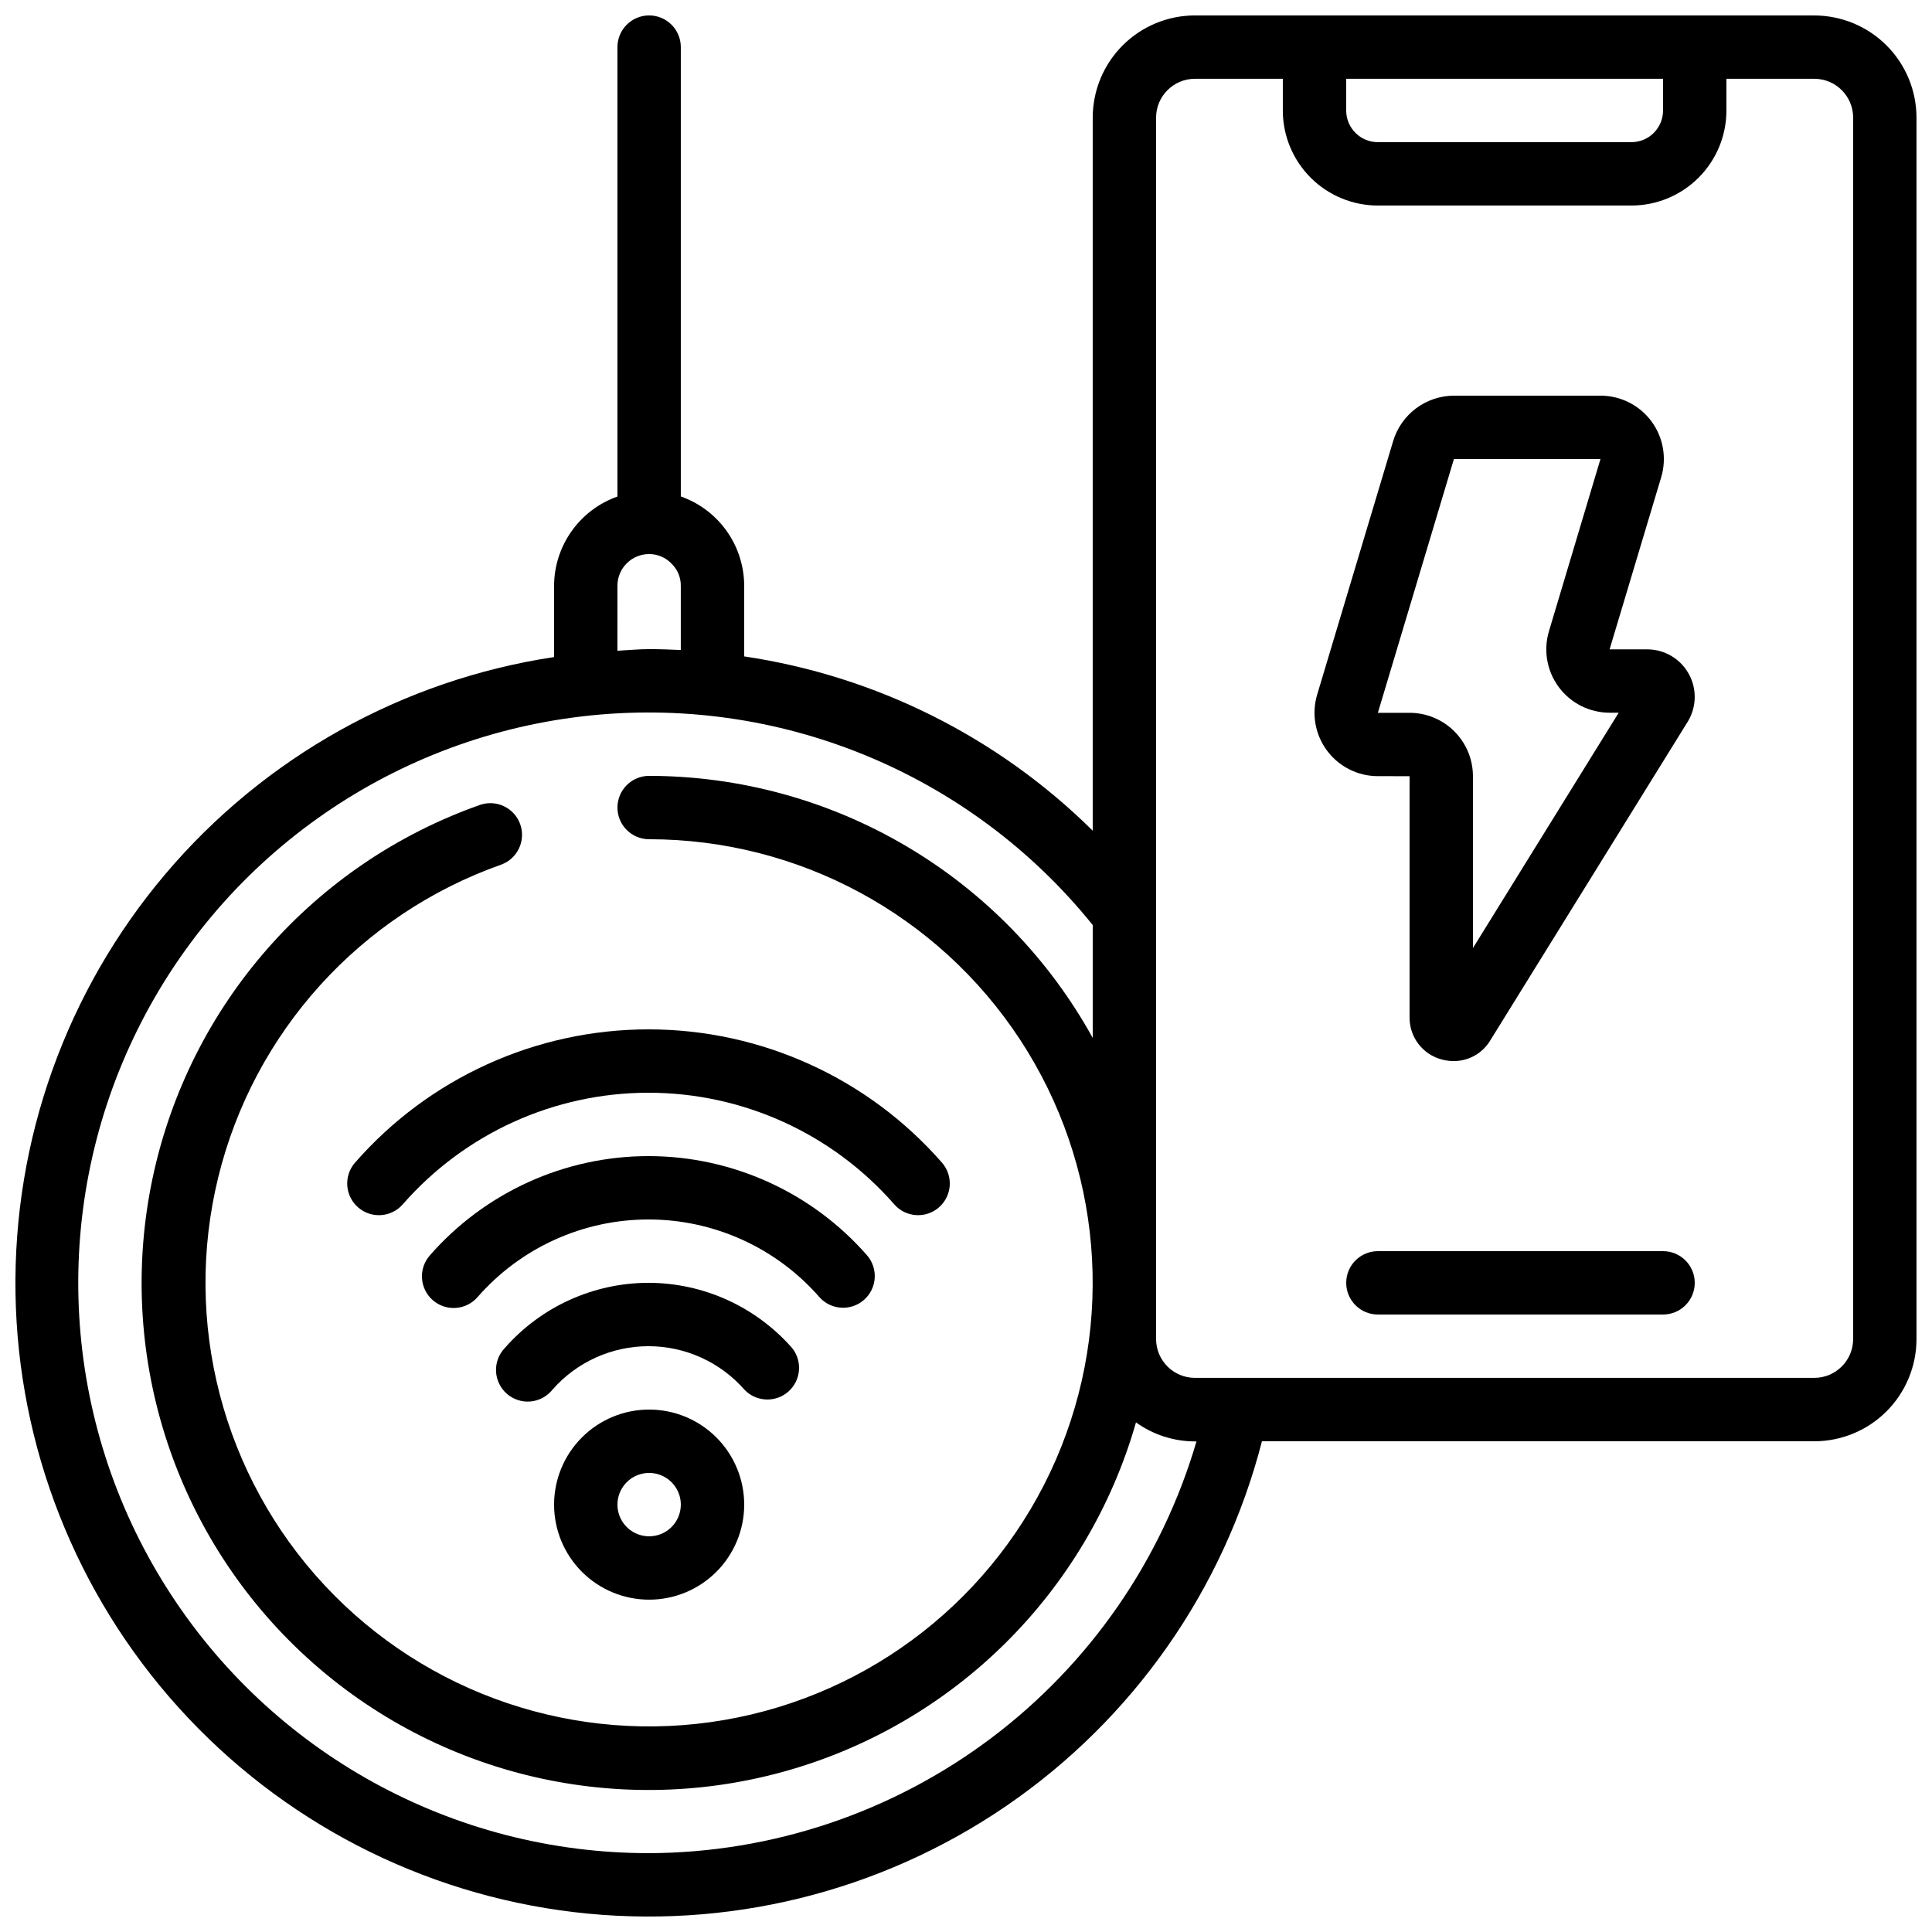
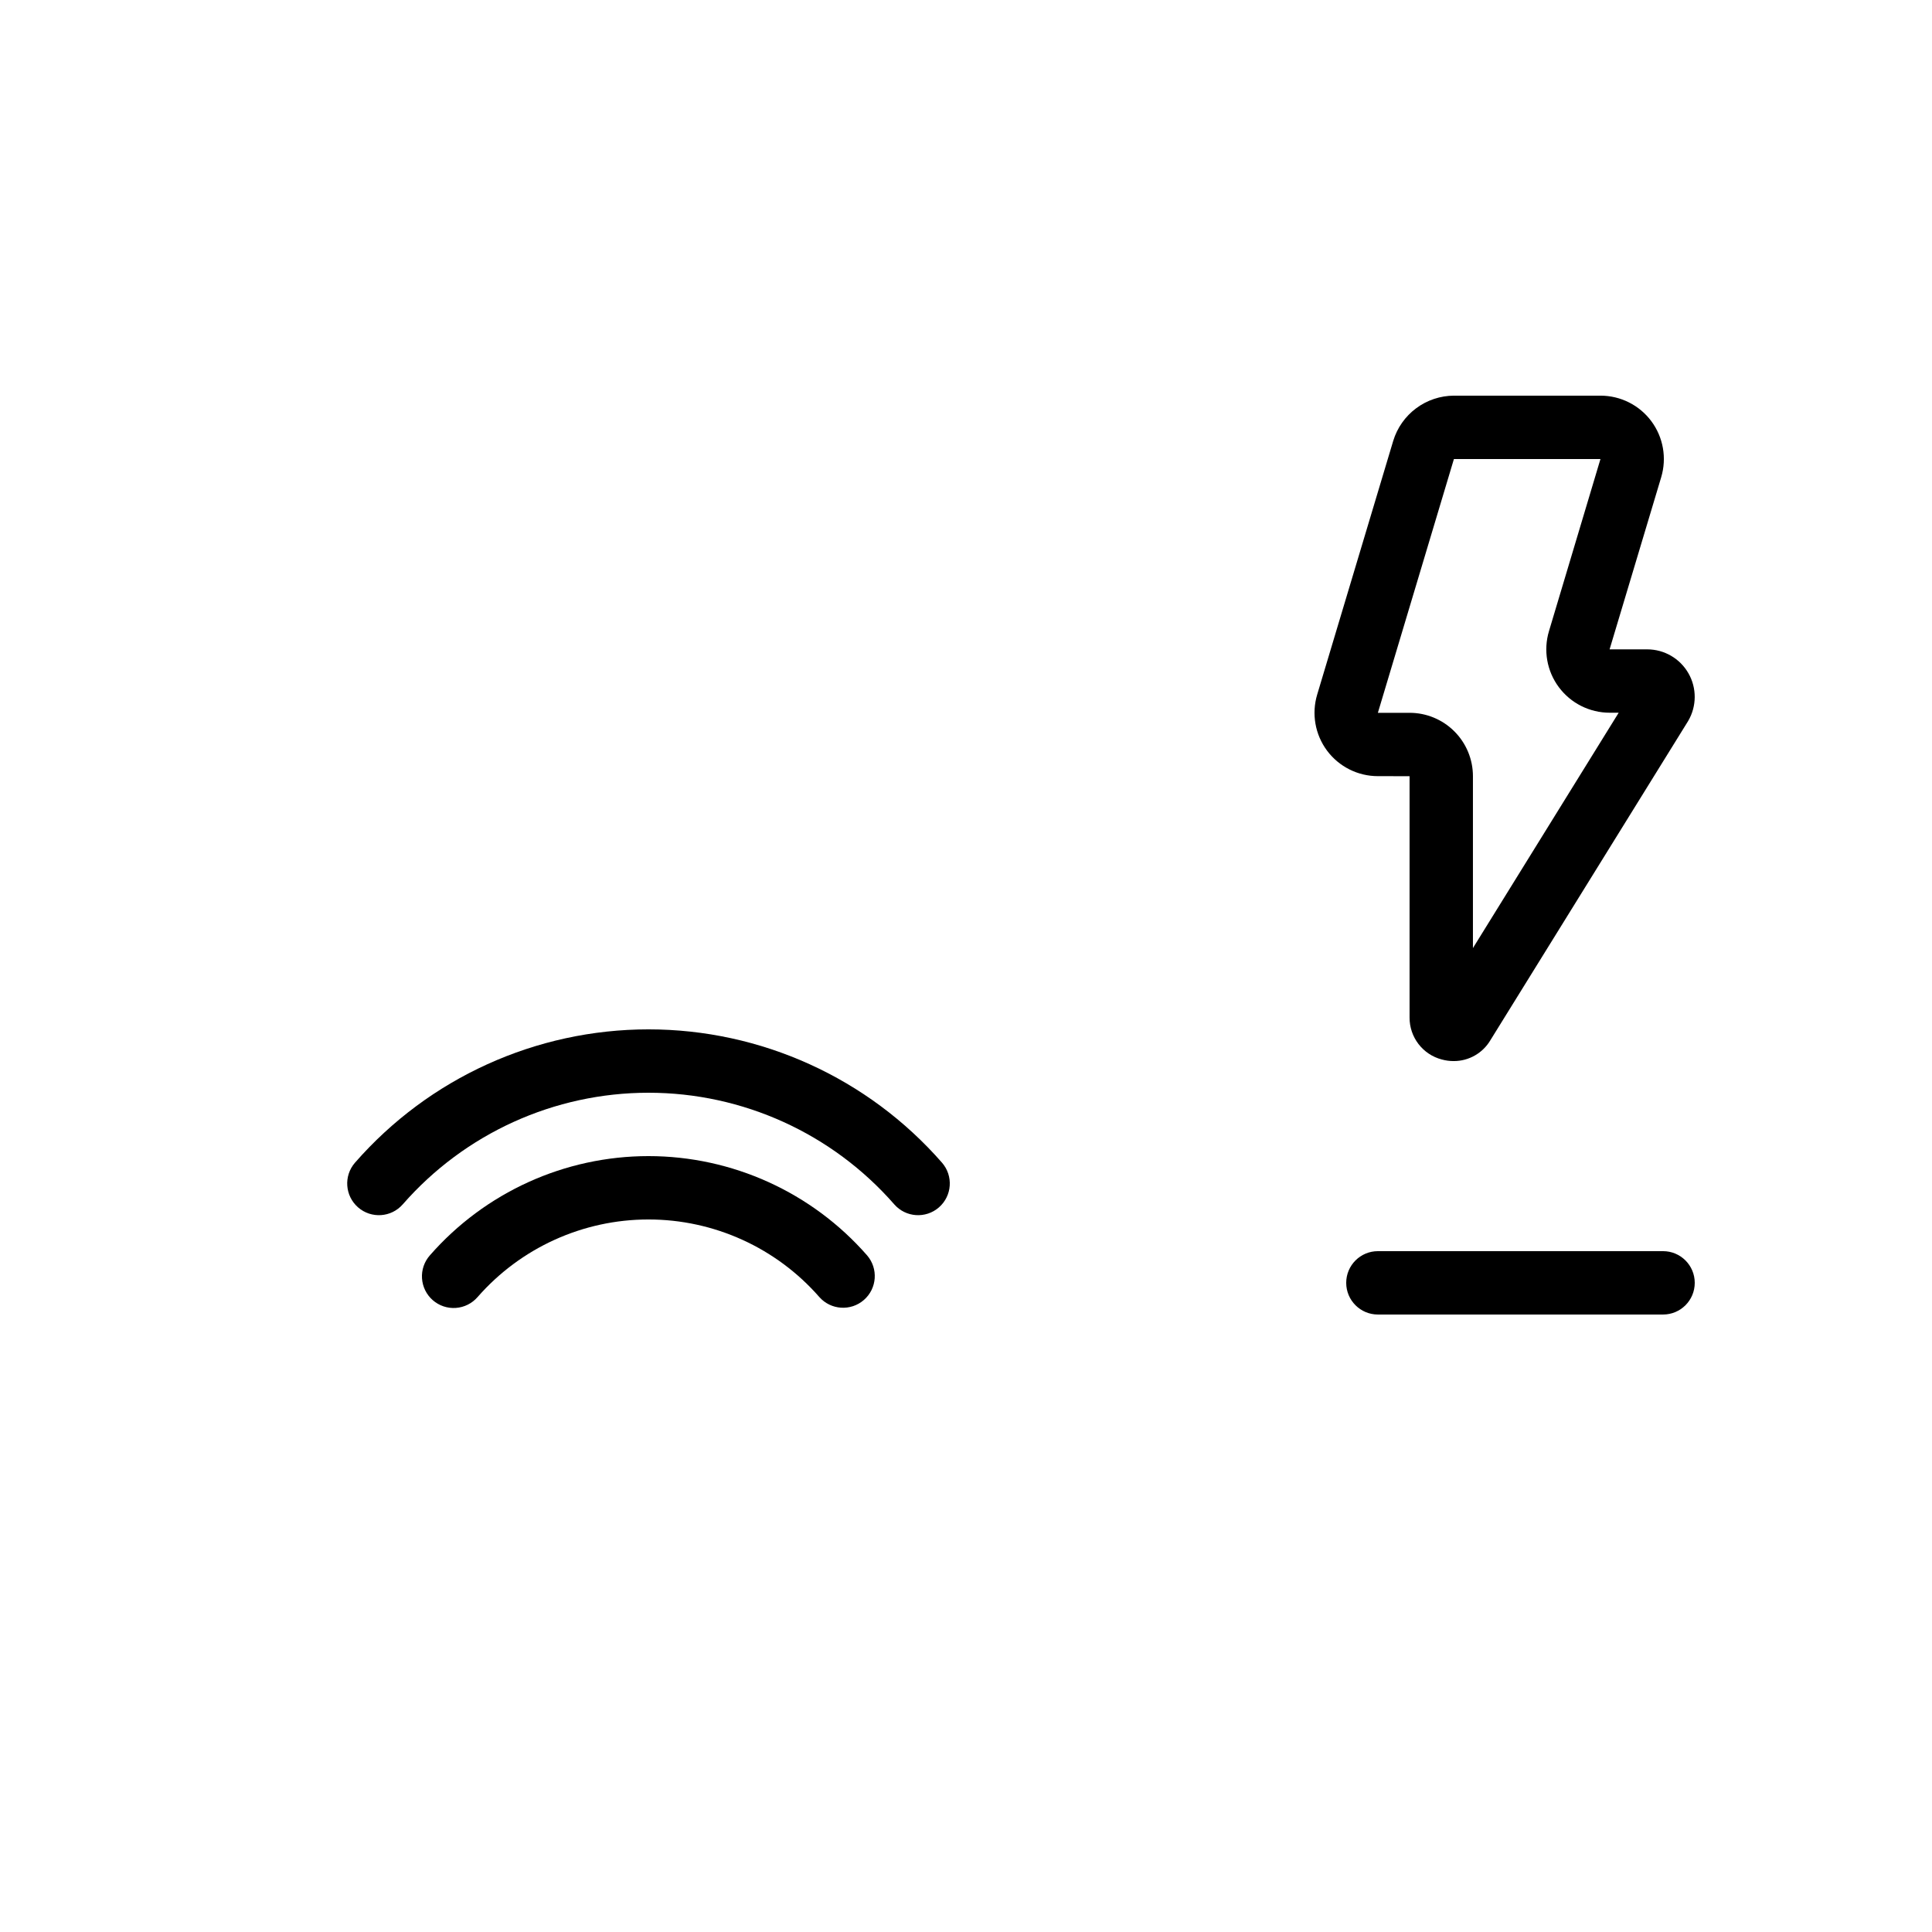
<svg xmlns="http://www.w3.org/2000/svg" width="800px" height="800px" version="1.1" viewBox="144 144 512 512">
  <defs>
    <clipPath id="a">
-       <path d="m148.09 148.09h503.81v503.81h-503.81z" />
-     </clipPath>
+       </clipPath>
  </defs>
  <g clip-path="url(#a)">
-     <path d="m624.82 148.09h-164.16c-7.18 0.008-14.062 2.863-19.141 7.938-5.074 5.078-7.93 11.961-7.938 19.141v188.97c-25.098-24.82-57.449-40.996-92.363-46.184v-18.723c-0.012-5.199-1.633-10.262-4.641-14.5-3.008-4.238-7.254-7.438-12.156-9.164v-119.08c0-4.641-3.758-8.398-8.395-8.398s-8.398 3.758-8.398 8.398v119.1c-4.894 1.73-9.133 4.934-12.141 9.164-3.008 4.234-4.633 9.293-4.652 14.484v18.895-0.004c-40.168 6.074-76.77 26.508-103.02 57.516-26.246 31.008-40.355 70.484-39.707 111.11 0.648 40.617 16.008 79.625 43.23 109.78 27.219 30.156 64.457 49.414 104.8 54.203 40.34 4.785 81.051-5.223 114.57-28.168s57.586-57.273 67.723-96.613h146.38c7.18-0.004 14.062-2.859 19.141-7.938s7.934-11.961 7.938-19.141v-323.7c-0.004-7.18-2.859-14.062-7.938-19.141-5.078-5.074-11.961-7.93-19.141-7.938zm-40.094 16.793v8.398c0 2.227-0.887 4.363-2.461 5.938-1.574 1.574-3.711 2.457-5.938 2.457h-67.176c-4.637 0-8.395-3.758-8.395-8.395v-8.398zm-277.1 134.35c0-4.641 3.762-8.398 8.398-8.398 2.266-0.004 4.434 0.93 5.984 2.578 1.562 1.531 2.43 3.633 2.41 5.82v17.027c-2.789-0.133-5.582-0.234-8.398-0.234-2.812 0-5.602 0.285-8.398 0.43zm8.398 335.87c-51.93 0.051-100.25-26.562-127.96-70.48-27.715-43.914-30.945-98.984-8.551-145.84 22.395-46.852 67.273-78.93 118.86-84.945 51.578-6.019 102.64 14.863 135.21 55.305v29.918c-11.605-21.02-28.629-38.547-49.305-50.762-20.672-12.211-44.238-18.664-68.25-18.688-4.637 0-8.398 3.758-8.398 8.398 0 4.637 3.762 8.395 8.398 8.395 39.629 0.004 76.59 19.973 98.309 53.121 21.723 33.145 25.285 75.004 9.473 111.34-15.812 36.34-48.867 62.266-87.926 68.961-39.059 6.695-78.863-6.738-105.88-35.73-27.012-28.996-37.602-69.652-28.16-108.14 9.441-38.488 37.637-69.629 75.004-82.832 4.316-1.586 6.551-6.352 5.016-10.688-1.535-4.332-6.273-6.625-10.625-5.141-44.215 15.578-77.109 53.07-86.805 98.934-9.691 45.863 5.223 93.461 39.352 125.6 34.129 32.133 82.535 44.156 127.73 31.719 45.195-12.434 80.645-47.527 93.531-92.598 4.547 3.262 9.992 5.023 15.586 5.039h0.445c-9.191 31.391-28.277 58.973-54.414 78.637-26.141 19.664-57.934 30.355-90.641 30.48zm319.08-136.24c-0.008 5.676-4.609 10.277-10.285 10.285h-164.16c-5.676-0.008-10.273-4.609-10.285-10.285v-323.7c0.012-5.676 4.609-10.273 10.285-10.285h23.301v8.398c0 6.68 2.656 13.086 7.379 17.812 4.727 4.723 11.133 7.379 17.812 7.379h67.176c6.68 0 13.09-2.656 17.812-7.379 4.723-4.727 7.379-11.133 7.379-17.812v-8.398h23.301c5.676 0.012 10.277 4.609 10.285 10.285z" />
-   </g>
-   <path d="m316.03 517.55c-6.684 0-13.09 2.652-17.812 7.379-4.727 4.723-7.379 11.129-7.379 17.812 0 6.68 2.652 13.086 7.379 17.812 4.723 4.723 11.129 7.375 17.812 7.375 6.68 0 13.086-2.652 17.812-7.375 4.723-4.727 7.379-11.133 7.379-17.812 0-6.684-2.656-13.09-7.379-17.812-4.727-4.727-11.133-7.379-17.812-7.379zm0 33.586c-3.398 0-6.457-2.047-7.758-5.184-1.301-3.137-0.582-6.75 1.82-9.148 2.402-2.402 6.012-3.121 9.148-1.82 3.141 1.297 5.184 4.359 5.184 7.758 0 2.227-0.883 4.359-2.457 5.938-1.574 1.574-3.711 2.457-5.938 2.457z" />
+     </g>
  <path d="m517.55 349.7v63.918-0.004c-0.043 5.238 3.473 9.836 8.539 11.16 1.02 0.277 2.066 0.422 3.125 0.422 4.016 0.02 7.738-2.098 9.773-5.559l52.406-84.59h-0.004c2.281-3.894 2.305-8.715 0.059-12.629-2.242-3.914-6.41-6.332-10.922-6.332h-9.969l13.672-45.602v-0.004c1.527-5.086 0.562-10.594-2.609-14.859-3.168-4.262-8.168-6.769-13.48-6.769h-38.836c-3.609 0.016-7.117 1.188-10.012 3.344-2.894 2.152-5.023 5.18-6.074 8.629l-20.152 67.242c-1.527 5.086-0.559 10.594 2.609 14.855 3.172 4.258 8.168 6.769 13.477 6.766zm11.754-84.055h38.836l-13.645 45.613c-1.527 5.086-0.559 10.594 2.613 14.852 3.168 4.262 8.164 6.769 13.477 6.769h2.383l-38.625 62.371v-45.551c0-4.457-1.77-8.727-4.918-11.875-3.148-3.152-7.422-4.922-11.875-4.922h-8.398z" />
  <path d="m584.73 475.57h-75.574c-4.637 0-8.395 3.758-8.395 8.395 0 4.641 3.758 8.398 8.395 8.398h75.574c4.637 0 8.395-3.758 8.395-8.398 0-4.637-3.758-8.395-8.395-8.395z" />
-   <path d="m315.86 483.96c-14.582 0.02-28.453 6.309-38.07 17.266-1.59 1.652-2.43 3.879-2.336 6.168 0.098 2.289 1.125 4.438 2.844 5.953 1.719 1.512 3.981 2.258 6.262 2.062 2.285-0.195 4.387-1.316 5.824-3.102 6.426-7.34 15.707-11.551 25.465-11.551 9.754 0 19.035 4.211 25.461 11.551 3.113 3.242 8.23 3.457 11.605 0.488 3.371-2.969 3.809-8.07 0.992-11.57-9.617-10.949-23.477-17.238-38.047-17.266z" />
  <path d="m315.86 450.38c-22.203 0.004-43.32 9.59-57.938 26.301-1.48 1.672-2.231 3.867-2.086 6.098 0.145 2.231 1.172 4.312 2.852 5.781 1.684 1.473 3.883 2.211 6.113 2.055 2.231-0.156 4.305-1.195 5.766-2.883 11.422-13.066 27.93-20.559 45.285-20.559 17.352 0 33.859 7.492 45.281 20.559 3.059 3.461 8.34 3.805 11.82 0.762 3.481-3.039 3.848-8.32 0.828-11.812-14.613-16.707-35.727-26.293-57.922-26.301z" />
  <path d="m238.08 452.12c-3.047 3.496-2.68 8.801 0.816 11.848 3.496 3.047 8.801 2.684 11.848-0.812 16.422-18.789 40.16-29.57 65.117-29.57 24.953 0 48.691 10.781 65.117 29.57 3.047 3.496 8.352 3.859 11.848 0.812s3.859-8.352 0.812-11.848c-19.613-22.449-47.969-35.328-77.777-35.328-29.812 0-58.168 12.879-77.781 35.328z" />
</svg>